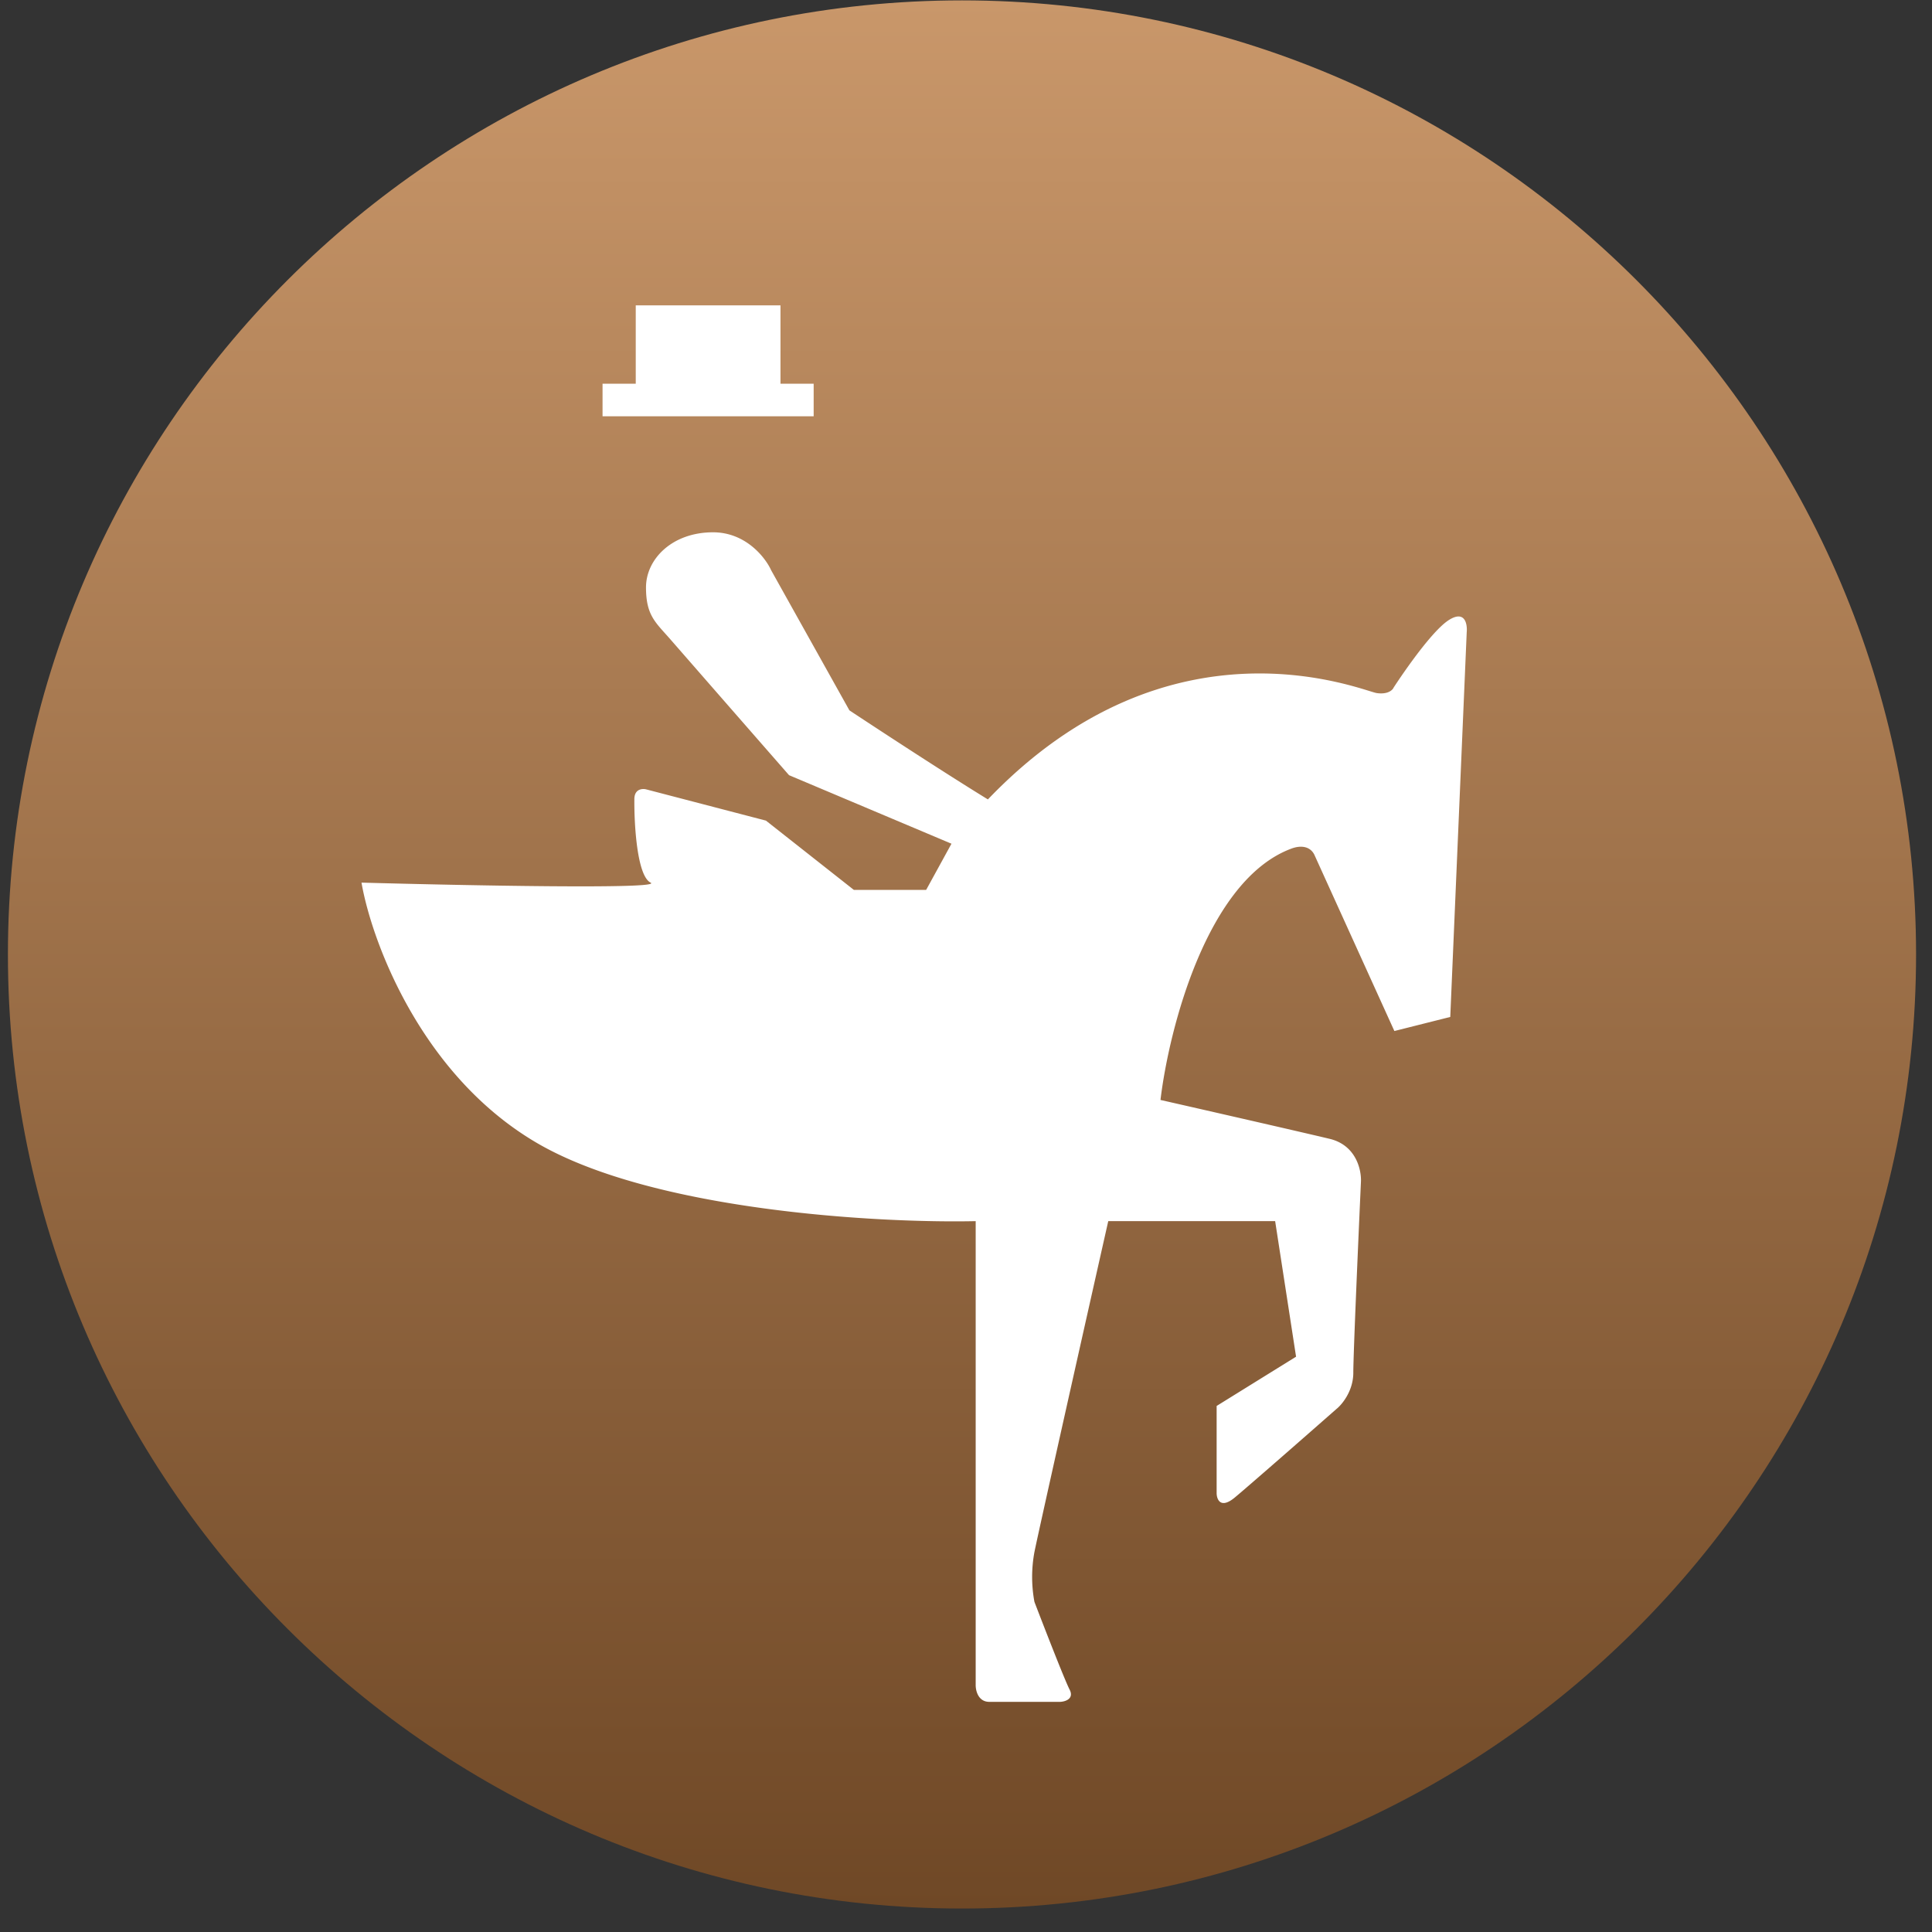
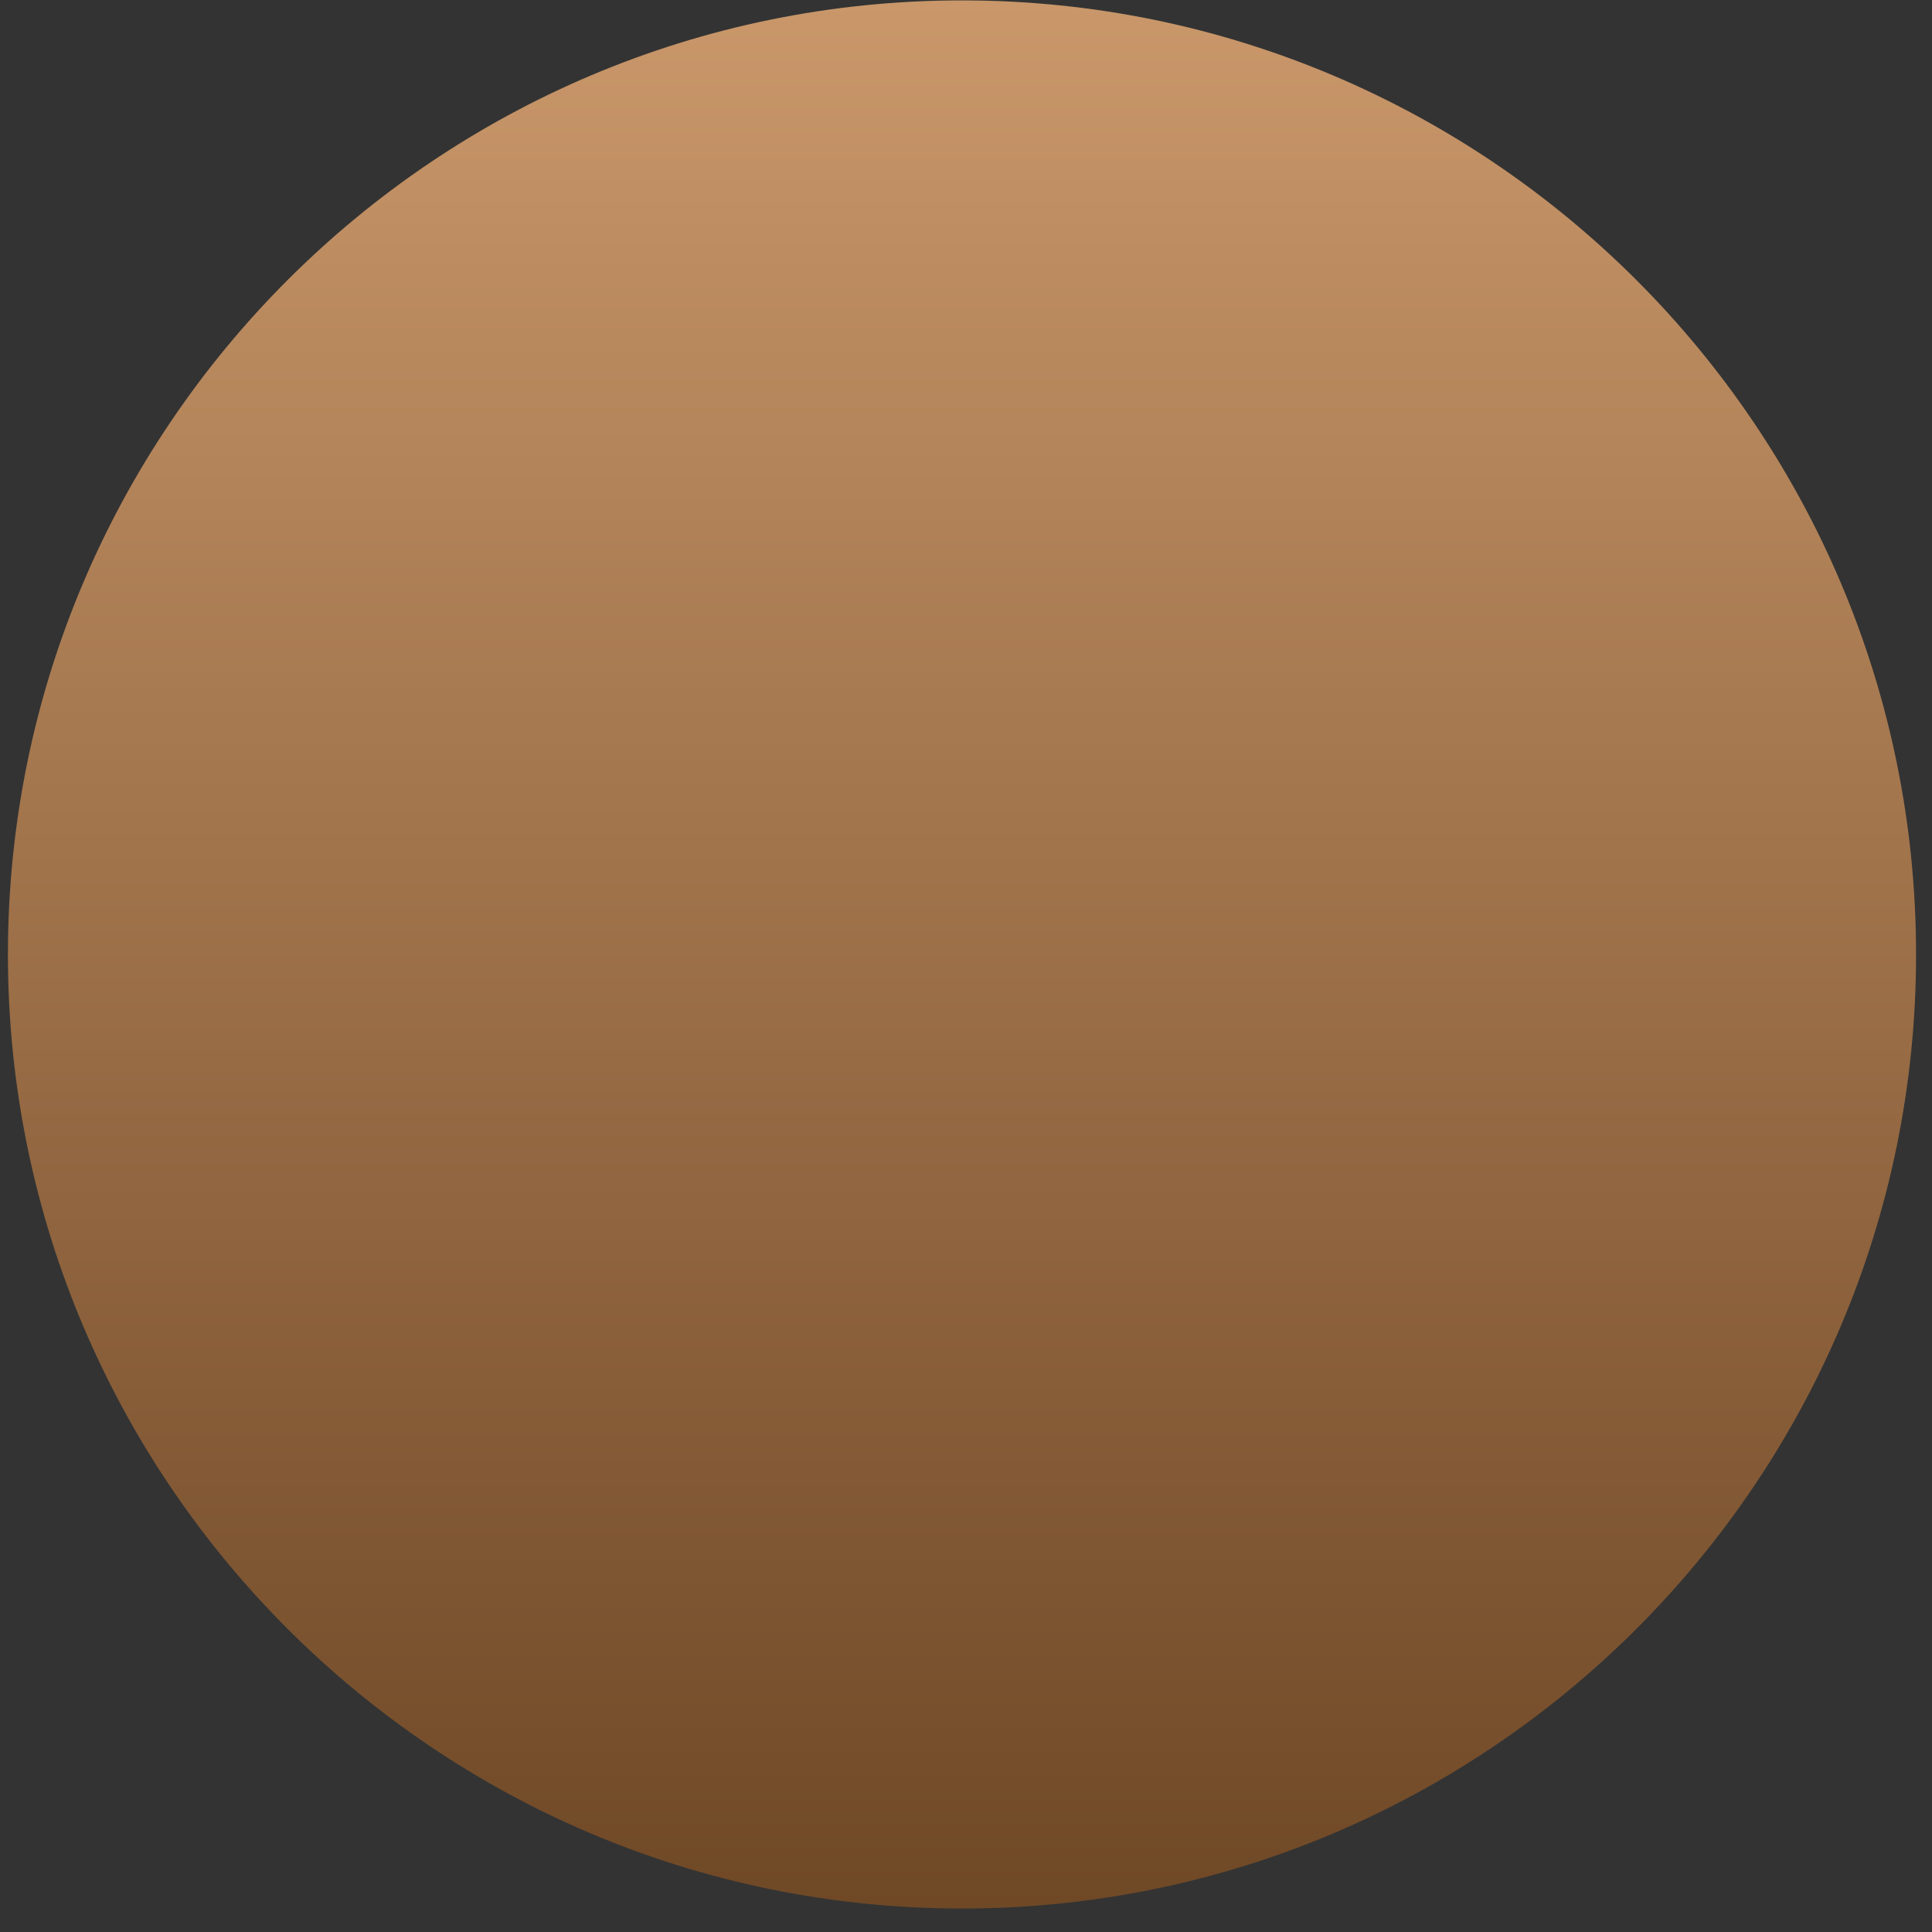
<svg xmlns="http://www.w3.org/2000/svg" width="81" height="81" fill="none">
  <rect width="100%" height="100%" fill="#333333" stroke="none" />
  <g clip-path="url(#a)">
    <path fill="url(#b)" d="M80.332 40.016c0 22.066-17.933 40-40 40s-40-17.934-40-40c0-22.067 17.933-40 40-40s40 17.933 40 40Z" />
-     <path fill="#fff" d="M25.262 16.088h1.392v-3.285h6.068v3.285h1.391v1.364h-8.851v-1.364ZM27.276 37.004c-.568-.283-.69-2.443-.68-3.488-.005-.432.323-.462.488-.423l5.029 1.312 3.686 2.905h3.03l1.062-1.937-6.81-2.873a7516.95 7516.95 0 0 1-4.966-5.685c-.625-.719-1.031-1-1.031-2.187 0-1.187 1.093-2.311 2.811-2.311 1.375 0 2.197 1.062 2.437 1.593l3.28 5.872s3.511 2.325 5.806 3.734c7.682-8.026 15.728-4.54 16.304-4.458.46.066.663-.126.706-.23 0 0 1.5-2.324 2.328-2.84.663-.413.768.172.737.516l-.69 16.132-2.343.59-3.359-7.4c-.178-.344-.558-.396-.953-.25-3.544 1.312-5.139 7.573-5.494 10.54 1.895.43 5.966 1.36 7.092 1.63 1.125.27 1.343 1.33 1.311 1.826-.106 2.34-.319 7.212-.319 7.978s-.472 1.335-.709 1.524c-1.17 1.029-3.659 3.21-4.254 3.705-.596.497-.76.095-.767-.168v-3.666l3.33-2.065-.877-5.683h-6.997c-.96 4.26-2.92 13-3.095 13.872a5.722 5.722 0 0 0 0 2.09c.406 1.06 1.269 3.28 1.472 3.672.204.393-.177.51-.393.52h-2.97c-.47 0-.577-.478-.572-.718V51.197c-4.125.09-13.585-.444-18.427-3.296-4.843-2.851-6.9-8.452-7.323-10.897 4.277.119 12.687.284 12.12 0Z" />
  </g>
  <defs>
    <linearGradient id="b" x1="40.332" x2="40.332" y1=".016" y2="80.016" gradientUnits="userSpaceOnUse">
      <stop stop-color="#C9976A" />
      <stop offset="1" stop-color="#6F4826" />
    </linearGradient>
    <clipPath id="a">
      <path fill="#fff" d="M.332.016h80v80h-80z" />
    </clipPath>
  </defs>
</svg>